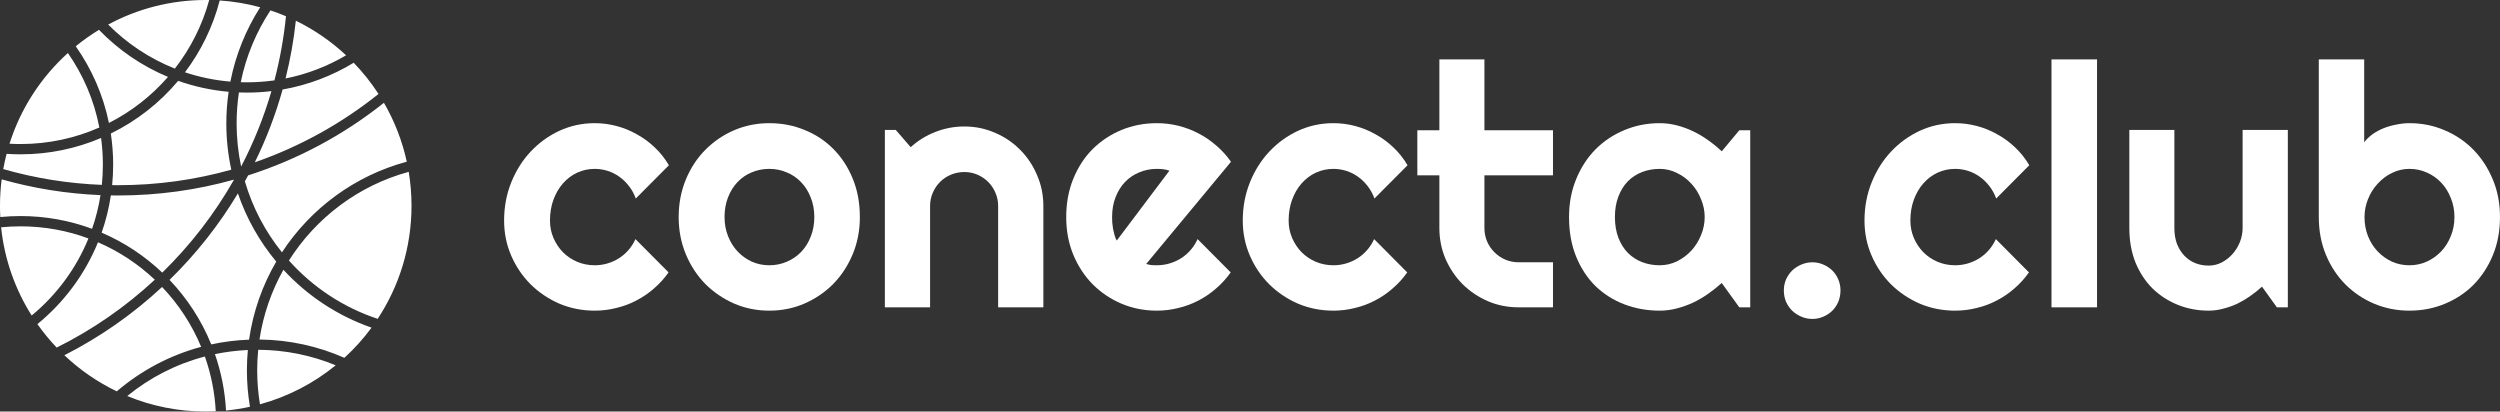
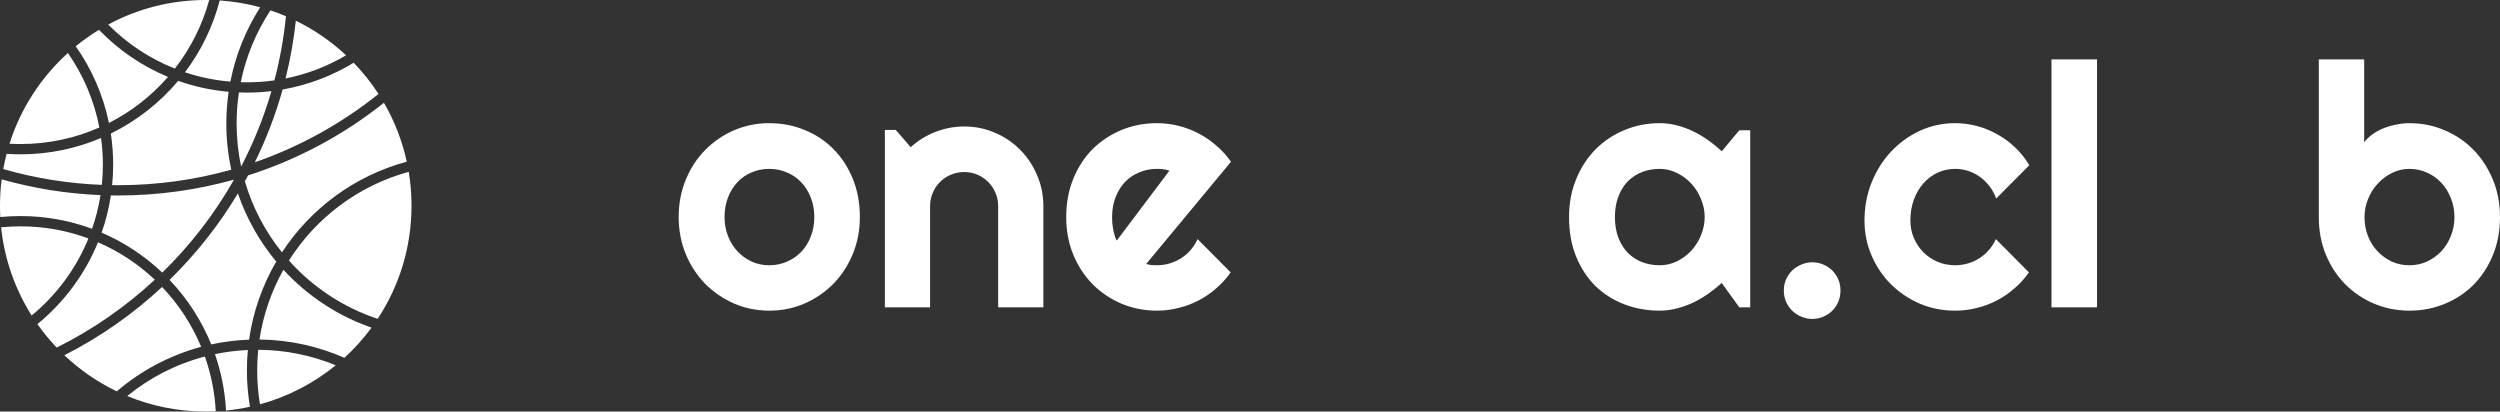
<svg xmlns="http://www.w3.org/2000/svg" width="243" height="40" viewBox="0 0 243 40" fill="none">
  <rect x="0" y="0" width="243" height="40" fill="#333333" stroke="none" />
  <path d="M242.999 21.099C242.999 22.452 242.768 23.686 242.307 24.802C241.845 25.918 241.218 26.879 240.423 27.684C239.629 28.478 238.696 29.095 237.622 29.535C236.56 29.975 235.417 30.195 234.193 30.195C232.981 30.195 231.838 29.97 230.765 29.519C229.702 29.068 228.768 28.44 227.963 27.635C227.169 26.83 226.541 25.875 226.08 24.77C225.618 23.654 225.388 22.43 225.388 21.099V5.774H229.799V13.823C230.035 13.523 230.319 13.254 230.652 13.018C230.995 12.782 231.36 12.589 231.746 12.439C232.144 12.288 232.551 12.176 232.97 12.101C233.389 12.015 233.796 11.972 234.193 11.972C235.417 11.972 236.56 12.203 237.622 12.664C238.696 13.115 239.629 13.748 240.423 14.564C241.218 15.379 241.845 16.345 242.307 17.461C242.768 18.567 242.999 19.779 242.999 21.099ZM238.572 21.099C238.572 20.434 238.454 19.817 238.218 19.248C237.993 18.669 237.681 18.17 237.284 17.751C236.887 17.332 236.42 17.005 235.884 16.769C235.358 16.533 234.794 16.415 234.193 16.415C233.592 16.415 233.024 16.549 232.487 16.817C231.961 17.075 231.5 17.424 231.103 17.864C230.705 18.293 230.394 18.792 230.169 19.361C229.943 19.919 229.831 20.498 229.831 21.099C229.831 21.765 229.943 22.382 230.169 22.951C230.394 23.52 230.705 24.013 231.103 24.432C231.5 24.85 231.961 25.183 232.487 25.43C233.024 25.666 233.592 25.784 234.193 25.784C234.794 25.784 235.358 25.666 235.884 25.43C236.42 25.183 236.887 24.85 237.284 24.432C237.681 24.013 237.993 23.52 238.218 22.951C238.454 22.382 238.572 21.765 238.572 21.099Z" fill="white" />
-   <path d="M219.865 27.861C219.511 28.183 219.13 28.489 218.722 28.778C218.325 29.057 217.907 29.304 217.467 29.519C217.027 29.723 216.571 29.884 216.098 30.002C215.637 30.131 215.165 30.195 214.682 30.195C213.619 30.195 212.621 30.007 211.687 29.632C210.754 29.256 209.933 28.725 209.224 28.038C208.527 27.34 207.974 26.498 207.566 25.51C207.169 24.512 206.971 23.396 206.971 22.162V12.632H211.349V22.162C211.349 22.741 211.435 23.262 211.607 23.724C211.789 24.174 212.031 24.555 212.331 24.866C212.632 25.178 212.981 25.414 213.378 25.575C213.786 25.736 214.22 25.816 214.682 25.816C215.133 25.816 215.556 25.714 215.954 25.51C216.361 25.296 216.715 25.017 217.016 24.673C217.316 24.33 217.553 23.944 217.724 23.514C217.896 23.074 217.982 22.623 217.982 22.162V12.632H222.377V29.873H221.314L219.865 27.861Z" fill="white" />
  <path d="M203.832 29.873H199.405V5.774H203.832V29.873Z" fill="white" />
  <path d="M197.247 16.061L194.028 19.296C193.867 18.846 193.647 18.443 193.368 18.089C193.089 17.724 192.772 17.418 192.418 17.171C192.074 16.925 191.699 16.737 191.291 16.608C190.883 16.479 190.465 16.415 190.035 16.415C189.434 16.415 188.865 16.538 188.329 16.785C187.803 17.032 187.341 17.381 186.944 17.831C186.558 18.271 186.252 18.797 186.027 19.409C185.801 20.021 185.689 20.697 185.689 21.437C185.689 22.038 185.801 22.602 186.027 23.128C186.252 23.654 186.558 24.115 186.944 24.512C187.341 24.909 187.803 25.221 188.329 25.446C188.865 25.671 189.434 25.784 190.035 25.784C190.465 25.784 190.878 25.725 191.275 25.607C191.672 25.489 192.042 25.323 192.386 25.108C192.74 24.883 193.051 24.614 193.319 24.303C193.598 23.981 193.824 23.627 193.995 23.24L197.215 26.476C196.807 27.056 196.335 27.576 195.798 28.038C195.273 28.499 194.698 28.891 194.076 29.213C193.464 29.535 192.815 29.776 192.128 29.937C191.452 30.109 190.754 30.195 190.035 30.195C188.822 30.195 187.68 29.97 186.606 29.519C185.544 29.057 184.61 28.429 183.805 27.635C183.011 26.841 182.383 25.913 181.922 24.85C181.46 23.788 181.229 22.65 181.229 21.437C181.229 20.117 181.46 18.883 181.922 17.735C182.383 16.587 183.011 15.588 183.805 14.741C184.61 13.882 185.544 13.206 186.606 12.712C187.68 12.219 188.822 11.972 190.035 11.972C190.754 11.972 191.457 12.063 192.144 12.245C192.842 12.428 193.502 12.696 194.124 13.05C194.757 13.394 195.337 13.818 195.863 14.322C196.399 14.826 196.861 15.406 197.247 16.061Z" fill="white" />
  <path d="M178.895 28.231C178.895 28.618 178.825 28.983 178.686 29.326C178.546 29.659 178.353 29.948 178.106 30.195C177.86 30.442 177.57 30.635 177.237 30.775C176.904 30.925 176.545 31 176.159 31C175.783 31 175.423 30.925 175.08 30.775C174.747 30.635 174.452 30.442 174.195 30.195C173.948 29.948 173.749 29.659 173.599 29.326C173.459 28.983 173.39 28.618 173.39 28.231C173.39 27.856 173.459 27.502 173.599 27.169C173.749 26.836 173.948 26.546 174.195 26.299C174.452 26.053 174.747 25.86 175.08 25.72C175.423 25.57 175.783 25.495 176.159 25.495C176.545 25.495 176.904 25.57 177.237 25.72C177.57 25.86 177.86 26.053 178.106 26.299C178.353 26.546 178.546 26.836 178.686 27.169C178.825 27.502 178.895 27.856 178.895 28.231Z" fill="white" />
  <path d="M170.122 29.873H169.06L167.353 27.506C166.935 27.882 166.489 28.236 166.017 28.569C165.556 28.891 165.067 29.175 164.552 29.422C164.037 29.658 163.506 29.846 162.958 29.986C162.422 30.125 161.875 30.195 161.316 30.195C160.104 30.195 158.961 29.991 157.888 29.583C156.825 29.175 155.891 28.585 155.086 27.812C154.292 27.029 153.664 26.074 153.203 24.947C152.741 23.82 152.511 22.538 152.511 21.099C152.511 19.758 152.741 18.529 153.203 17.413C153.664 16.286 154.292 15.32 155.086 14.515C155.891 13.71 156.825 13.088 157.888 12.648C158.961 12.197 160.104 11.972 161.316 11.972C161.875 11.972 162.427 12.041 162.975 12.181C163.522 12.32 164.053 12.514 164.568 12.761C165.083 13.007 165.572 13.297 166.033 13.63C166.505 13.963 166.945 14.322 167.353 14.708L169.06 12.664H170.122V29.873ZM165.695 21.099C165.695 20.498 165.577 19.919 165.341 19.361C165.116 18.792 164.804 18.293 164.407 17.864C164.01 17.424 163.543 17.075 163.007 16.817C162.481 16.549 161.917 16.415 161.316 16.415C160.715 16.415 160.147 16.517 159.61 16.721C159.084 16.925 158.623 17.225 158.226 17.622C157.839 18.019 157.533 18.513 157.308 19.103C157.083 19.683 156.97 20.348 156.97 21.099C156.97 21.851 157.083 22.521 157.308 23.112C157.533 23.691 157.839 24.18 158.226 24.577C158.623 24.974 159.084 25.274 159.61 25.478C160.147 25.682 160.715 25.784 161.316 25.784C161.917 25.784 162.481 25.655 163.007 25.398C163.543 25.129 164.01 24.78 164.407 24.351C164.804 23.911 165.116 23.412 165.341 22.854C165.577 22.285 165.695 21.7 165.695 21.099Z" fill="white" />
-   <path d="M147.618 29.873C146.555 29.873 145.557 29.674 144.623 29.277C143.69 28.869 142.869 28.317 142.16 27.619C141.463 26.911 140.91 26.09 140.502 25.156C140.105 24.223 139.907 23.224 139.907 22.162V17.043H137.766V12.664H139.907V5.774H144.285V12.664H150.95V17.043H144.285V22.162C144.285 22.623 144.371 23.058 144.543 23.466C144.715 23.863 144.951 24.212 145.251 24.512C145.552 24.813 145.906 25.054 146.314 25.237C146.722 25.408 147.156 25.494 147.618 25.494H150.95V29.873H147.618Z" fill="white" />
-   <path d="M136.815 16.061L133.595 19.296C133.434 18.846 133.214 18.443 132.935 18.089C132.656 17.724 132.339 17.418 131.985 17.171C131.642 16.925 131.266 16.737 130.858 16.608C130.45 16.479 130.032 16.415 129.603 16.415C129.002 16.415 128.433 16.538 127.896 16.785C127.37 17.032 126.909 17.381 126.512 17.831C126.125 18.271 125.82 18.797 125.594 19.409C125.369 20.021 125.256 20.697 125.256 21.437C125.256 22.038 125.369 22.602 125.594 23.128C125.82 23.654 126.125 24.115 126.512 24.512C126.909 24.909 127.37 25.221 127.896 25.446C128.433 25.671 129.002 25.784 129.603 25.784C130.032 25.784 130.445 25.725 130.842 25.607C131.239 25.489 131.61 25.323 131.953 25.108C132.307 24.883 132.618 24.614 132.887 24.303C133.166 23.981 133.391 23.627 133.563 23.24L136.782 26.476C136.375 27.056 135.902 27.576 135.366 28.038C134.84 28.499 134.266 28.891 133.643 29.213C133.032 29.535 132.382 29.776 131.695 29.937C131.019 30.109 130.322 30.195 129.603 30.195C128.39 30.195 127.247 29.97 126.174 29.519C125.111 29.057 124.178 28.429 123.373 27.635C122.578 26.841 121.951 25.913 121.489 24.85C121.028 23.788 120.797 22.65 120.797 21.437C120.797 20.117 121.028 18.883 121.489 17.735C121.951 16.587 122.578 15.588 123.373 14.741C124.178 13.882 125.111 13.206 126.174 12.712C127.247 12.219 128.39 11.972 129.603 11.972C130.322 11.972 131.025 12.063 131.711 12.245C132.409 12.428 133.069 12.696 133.692 13.05C134.325 13.394 134.904 13.818 135.43 14.322C135.967 14.826 136.428 15.406 136.815 16.061Z" fill="white" />
  <path d="M111.412 25.655C111.584 25.709 111.756 25.746 111.927 25.768C112.099 25.779 112.271 25.784 112.442 25.784C112.872 25.784 113.285 25.725 113.682 25.607C114.079 25.489 114.449 25.323 114.793 25.108C115.147 24.883 115.458 24.614 115.726 24.303C116.006 23.981 116.231 23.627 116.403 23.24L119.622 26.476C119.214 27.056 118.742 27.576 118.206 28.038C117.68 28.499 117.106 28.891 116.483 29.213C115.871 29.535 115.222 29.776 114.535 29.937C113.859 30.109 113.162 30.195 112.442 30.195C111.23 30.195 110.087 29.97 109.014 29.519C107.951 29.068 107.017 28.44 106.212 27.635C105.418 26.83 104.79 25.875 104.329 24.77C103.867 23.654 103.637 22.43 103.637 21.099C103.637 19.736 103.867 18.491 104.329 17.365C104.79 16.238 105.418 15.277 106.212 14.483C107.017 13.689 107.951 13.072 109.014 12.632C110.087 12.192 111.23 11.972 112.442 11.972C113.162 11.972 113.864 12.057 114.551 12.229C115.238 12.401 115.887 12.648 116.499 12.97C117.122 13.292 117.701 13.689 118.238 14.161C118.774 14.623 119.247 15.143 119.654 15.723L111.412 25.655ZM113.666 16.592C113.462 16.517 113.258 16.468 113.054 16.447C112.861 16.425 112.657 16.415 112.442 16.415C111.841 16.415 111.273 16.527 110.736 16.753C110.21 16.968 109.749 17.279 109.352 17.687C108.965 18.094 108.659 18.588 108.434 19.168C108.209 19.736 108.096 20.38 108.096 21.099C108.096 21.26 108.101 21.443 108.112 21.647C108.133 21.851 108.16 22.06 108.193 22.274C108.235 22.479 108.284 22.677 108.337 22.87C108.391 23.063 108.461 23.235 108.547 23.385L113.666 16.592Z" fill="white" />
  <path d="M90.404 29.873H86.009V12.632H87.071L88.52 14.306C89.228 13.662 90.028 13.169 90.919 12.825C91.82 12.471 92.759 12.294 93.736 12.294C94.788 12.294 95.78 12.498 96.714 12.906C97.648 13.303 98.463 13.855 99.161 14.564C99.859 15.261 100.406 16.082 100.803 17.027C101.211 17.96 101.415 18.959 101.415 20.021V29.873H97.02V20.021C97.02 19.57 96.934 19.146 96.762 18.749C96.591 18.341 96.355 17.987 96.054 17.687C95.754 17.386 95.405 17.15 95.008 16.979C94.611 16.807 94.187 16.721 93.736 16.721C93.275 16.721 92.84 16.807 92.432 16.979C92.024 17.15 91.67 17.386 91.37 17.687C91.069 17.987 90.833 18.341 90.661 18.749C90.49 19.146 90.404 19.57 90.404 20.021V29.873Z" fill="white" />
  <path d="M83.578 21.099C83.578 22.387 83.347 23.589 82.886 24.705C82.425 25.811 81.797 26.771 81.002 27.587C80.208 28.392 79.275 29.03 78.201 29.503C77.139 29.964 75.996 30.195 74.772 30.195C73.56 30.195 72.417 29.964 71.344 29.503C70.281 29.03 69.347 28.392 68.543 27.587C67.748 26.771 67.121 25.811 66.659 24.705C66.198 23.589 65.967 22.387 65.967 21.099C65.967 19.79 66.198 18.577 66.659 17.461C67.121 16.345 67.748 15.384 68.543 14.58C69.347 13.764 70.281 13.125 71.344 12.664C72.417 12.202 73.56 11.972 74.772 11.972C75.996 11.972 77.139 12.192 78.201 12.632C79.275 13.061 80.208 13.678 81.002 14.483C81.797 15.277 82.425 16.238 82.886 17.365C83.347 18.481 83.578 19.726 83.578 21.099ZM79.151 21.099C79.151 20.391 79.033 19.753 78.797 19.184C78.572 18.604 78.26 18.11 77.863 17.703C77.466 17.284 76.999 16.968 76.463 16.753C75.937 16.527 75.374 16.415 74.772 16.415C74.171 16.415 73.603 16.527 73.066 16.753C72.54 16.968 72.079 17.284 71.682 17.703C71.295 18.11 70.989 18.604 70.764 19.184C70.539 19.753 70.426 20.391 70.426 21.099C70.426 21.765 70.539 22.382 70.764 22.951C70.989 23.52 71.295 24.013 71.682 24.432C72.079 24.85 72.54 25.183 73.066 25.43C73.603 25.666 74.171 25.784 74.772 25.784C75.374 25.784 75.937 25.671 76.463 25.446C76.999 25.221 77.466 24.904 77.863 24.496C78.26 24.088 78.572 23.595 78.797 23.015C79.033 22.436 79.151 21.797 79.151 21.099Z" fill="white" />
-   <path d="M65.017 16.061L61.797 19.296C61.636 18.846 61.416 18.443 61.137 18.089C60.858 17.724 60.541 17.418 60.187 17.171C59.844 16.925 59.468 16.737 59.06 16.608C58.653 16.479 58.234 16.415 57.805 16.415C57.204 16.415 56.635 16.538 56.098 16.785C55.572 17.032 55.111 17.381 54.714 17.831C54.328 18.271 54.022 18.797 53.796 19.409C53.571 20.021 53.458 20.697 53.458 21.437C53.458 22.038 53.571 22.602 53.796 23.128C54.022 23.654 54.328 24.115 54.714 24.512C55.111 24.909 55.572 25.221 56.098 25.446C56.635 25.671 57.204 25.784 57.805 25.784C58.234 25.784 58.647 25.725 59.044 25.607C59.441 25.489 59.812 25.323 60.155 25.108C60.509 24.883 60.821 24.614 61.089 24.303C61.368 23.981 61.593 23.627 61.765 23.24L64.985 26.476C64.577 27.056 64.105 27.576 63.568 28.038C63.042 28.499 62.468 28.891 61.845 29.213C61.234 29.535 60.584 29.776 59.898 29.937C59.221 30.109 58.524 30.195 57.805 30.195C56.592 30.195 55.449 29.97 54.376 29.519C53.313 29.057 52.38 28.429 51.575 27.635C50.781 26.841 50.153 25.913 49.691 24.85C49.23 23.788 48.999 22.65 48.999 21.437C48.999 20.117 49.23 18.883 49.691 17.735C50.153 16.587 50.781 15.588 51.575 14.741C52.38 13.882 53.313 13.206 54.376 12.712C55.449 12.219 56.592 11.972 57.805 11.972C58.524 11.972 59.227 12.063 59.914 12.245C60.611 12.428 61.271 12.696 61.894 13.05C62.527 13.394 63.106 13.818 63.632 14.322C64.169 14.826 64.63 15.406 65.017 16.061Z" fill="white" />
  <path fill-rule="evenodd" clip-rule="evenodd" d="M36.711 30.991C38.789 27.837 39.999 24.06 39.999 20C39.999 18.877 39.906 17.775 39.728 16.702C34.853 18.03 30.72 21.157 28.084 25.324C30.389 27.903 33.352 29.88 36.711 30.991ZM27.407 24.527C30.195 20.262 34.492 17.072 39.539 15.717C39.094 13.674 38.336 11.749 37.319 9.992C33.426 13.089 28.965 15.502 24.116 17.047C24.013 17.241 23.908 17.434 23.801 17.626C24.547 20.174 25.785 22.511 27.407 24.527ZM25.27 39.298C28 38.554 30.498 37.246 32.63 35.507C30.307 34.548 27.764 34.013 25.098 34C25.032 34.658 24.999 35.325 24.999 36C24.999 37.123 25.092 38.225 25.27 39.298ZM24.091 34.02C24.03 34.672 23.999 35.332 23.999 36C23.999 37.206 24.101 38.387 24.296 39.537C23.536 39.704 22.759 39.827 21.97 39.904C21.866 37.993 21.495 36.154 20.892 34.422C21.931 34.205 23 34.069 24.091 34.02ZM24.21 33.015C22.953 33.061 21.726 33.218 20.535 33.475C19.582 31.131 18.198 29.008 16.48 27.205C19.038 24.708 21.276 21.883 23.124 18.799C23.96 21.242 25.233 23.483 26.851 25.427C25.515 27.715 24.599 30.28 24.21 33.015ZM25.222 33.001C28.156 33.032 30.945 33.664 33.473 34.78C34.447 33.892 35.332 32.909 36.115 31.846C32.805 30.698 29.872 28.745 27.548 26.222C26.391 28.284 25.588 30.571 25.222 33.001ZM22.717 17.466L22.726 17.497C20.836 20.819 18.489 23.848 15.772 26.498C14.066 24.877 12.074 23.554 9.88 22.613C10.287 21.451 10.589 20.242 10.776 18.994C11.017 18.998 11.258 19 11.499 19C15.386 19 19.149 18.465 22.717 17.466ZM23.438 16.189C24.648 13.869 25.639 11.416 26.384 8.859C25.602 8.952 24.806 9 23.999 9C23.74 9 23.482 8.995 23.225 8.985C23.076 9.969 22.999 10.975 22.999 12C22.999 13.437 23.151 14.838 23.438 16.189ZM22.223 8.922C22.075 9.927 21.999 10.954 21.999 12C21.999 13.542 22.165 15.046 22.481 16.493C18.988 17.475 15.305 18 11.499 18C11.299 18 11.1 17.999 10.901 17.996C10.966 17.339 10.999 16.674 10.999 16C10.999 14.973 10.922 13.964 10.772 12.978C13.3 11.742 15.528 9.99 17.319 7.857C18.874 8.408 20.518 8.772 22.223 8.922ZM23.401 7.991C23.6 7.997 23.799 8 23.999 8C24.907 8 25.8 7.936 26.674 7.813C27.205 5.792 27.583 3.709 27.796 1.577C27.303 1.368 26.8 1.178 26.287 1.009C24.912 3.096 23.917 5.456 23.401 7.991ZM25.291 0.707C23.904 2.877 22.906 5.318 22.392 7.933C20.863 7.805 19.385 7.496 17.98 7.027C19.529 4.972 20.691 2.609 21.357 0.045C22.71 0.136 24.025 0.361 25.291 0.707ZM20.972 39.977C20.873 38.119 20.508 36.331 19.913 34.653C17.11 35.387 14.548 36.715 12.368 38.493C14.719 39.464 17.297 40 19.999 40C20.325 40 20.65 39.992 20.972 39.977ZM11.351 38.039C13.695 36.033 16.485 34.535 19.552 33.713C18.649 31.541 17.354 29.572 15.756 27.895C12.928 30.525 9.733 32.765 6.255 34.53C7.753 35.947 9.471 37.136 11.351 38.039ZM20.334 0.003C19.665 2.458 18.517 4.715 16.996 6.668C14.544 5.695 12.343 4.227 10.516 2.387C13.338 0.864 16.568 0 19.999 0C20.111 0 20.222 0.001 20.334 0.003ZM16.329 7.476C13.784 6.419 11.505 4.851 9.62 2.901C8.83 3.381 8.075 3.915 7.362 4.497C8.911 6.697 10.028 9.223 10.589 11.952C12.781 10.839 14.729 9.313 16.329 7.476ZM34.379 6.099C32.295 7.367 29.962 8.264 27.47 8.7C26.783 11.158 25.875 13.525 24.768 15.776C29.17 14.25 33.227 11.987 36.792 9.133C36.086 8.044 35.277 7.028 34.379 6.099ZM27.754 7.629C29.864 7.206 31.847 6.434 33.641 5.375C32.197 4.027 30.552 2.89 28.756 2.014C28.549 3.928 28.212 5.802 27.754 7.629ZM9.898 17.969C9.965 17.322 9.999 16.665 9.999 16C9.999 15.122 9.939 14.258 9.824 13.411C7.421 14.434 4.776 15 1.999 15C1.543 15 1.09 14.985 0.641 14.955C0.514 15.441 0.406 15.936 0.316 16.436C3.377 17.314 6.587 17.84 9.898 17.969ZM0.162 17.433C3.234 18.303 6.452 18.829 9.769 18.965C9.592 20.093 9.316 21.188 8.95 22.241C6.785 21.439 4.443 21 1.999 21C1.334 21 0.677 21.032 0.029 21.096C0.009 20.733 -0.001 20.368 -0.001 20C-0.001 19.13 0.055 18.273 0.162 17.433ZM9.525 23.549C11.579 24.436 13.444 25.674 15.047 27.188C12.214 29.818 9.005 32.047 5.509 33.785C4.83 33.072 4.204 32.309 3.636 31.503C6.21 29.402 8.251 26.673 9.525 23.549ZM0.924 13.97C2.008 10.538 3.992 7.507 6.6 5.152C8.087 7.287 9.148 9.742 9.657 12.393C7.315 13.427 4.724 14 1.999 14C1.638 14 1.28 13.99 0.924 13.97ZM8.597 23.177C7.399 26.112 5.487 28.681 3.078 30.667C1.479 28.136 0.433 25.222 0.107 22.093C0.729 22.032 1.361 22 1.999 22C4.319 22 6.542 22.416 8.597 23.177Z" fill="white" />
</svg>